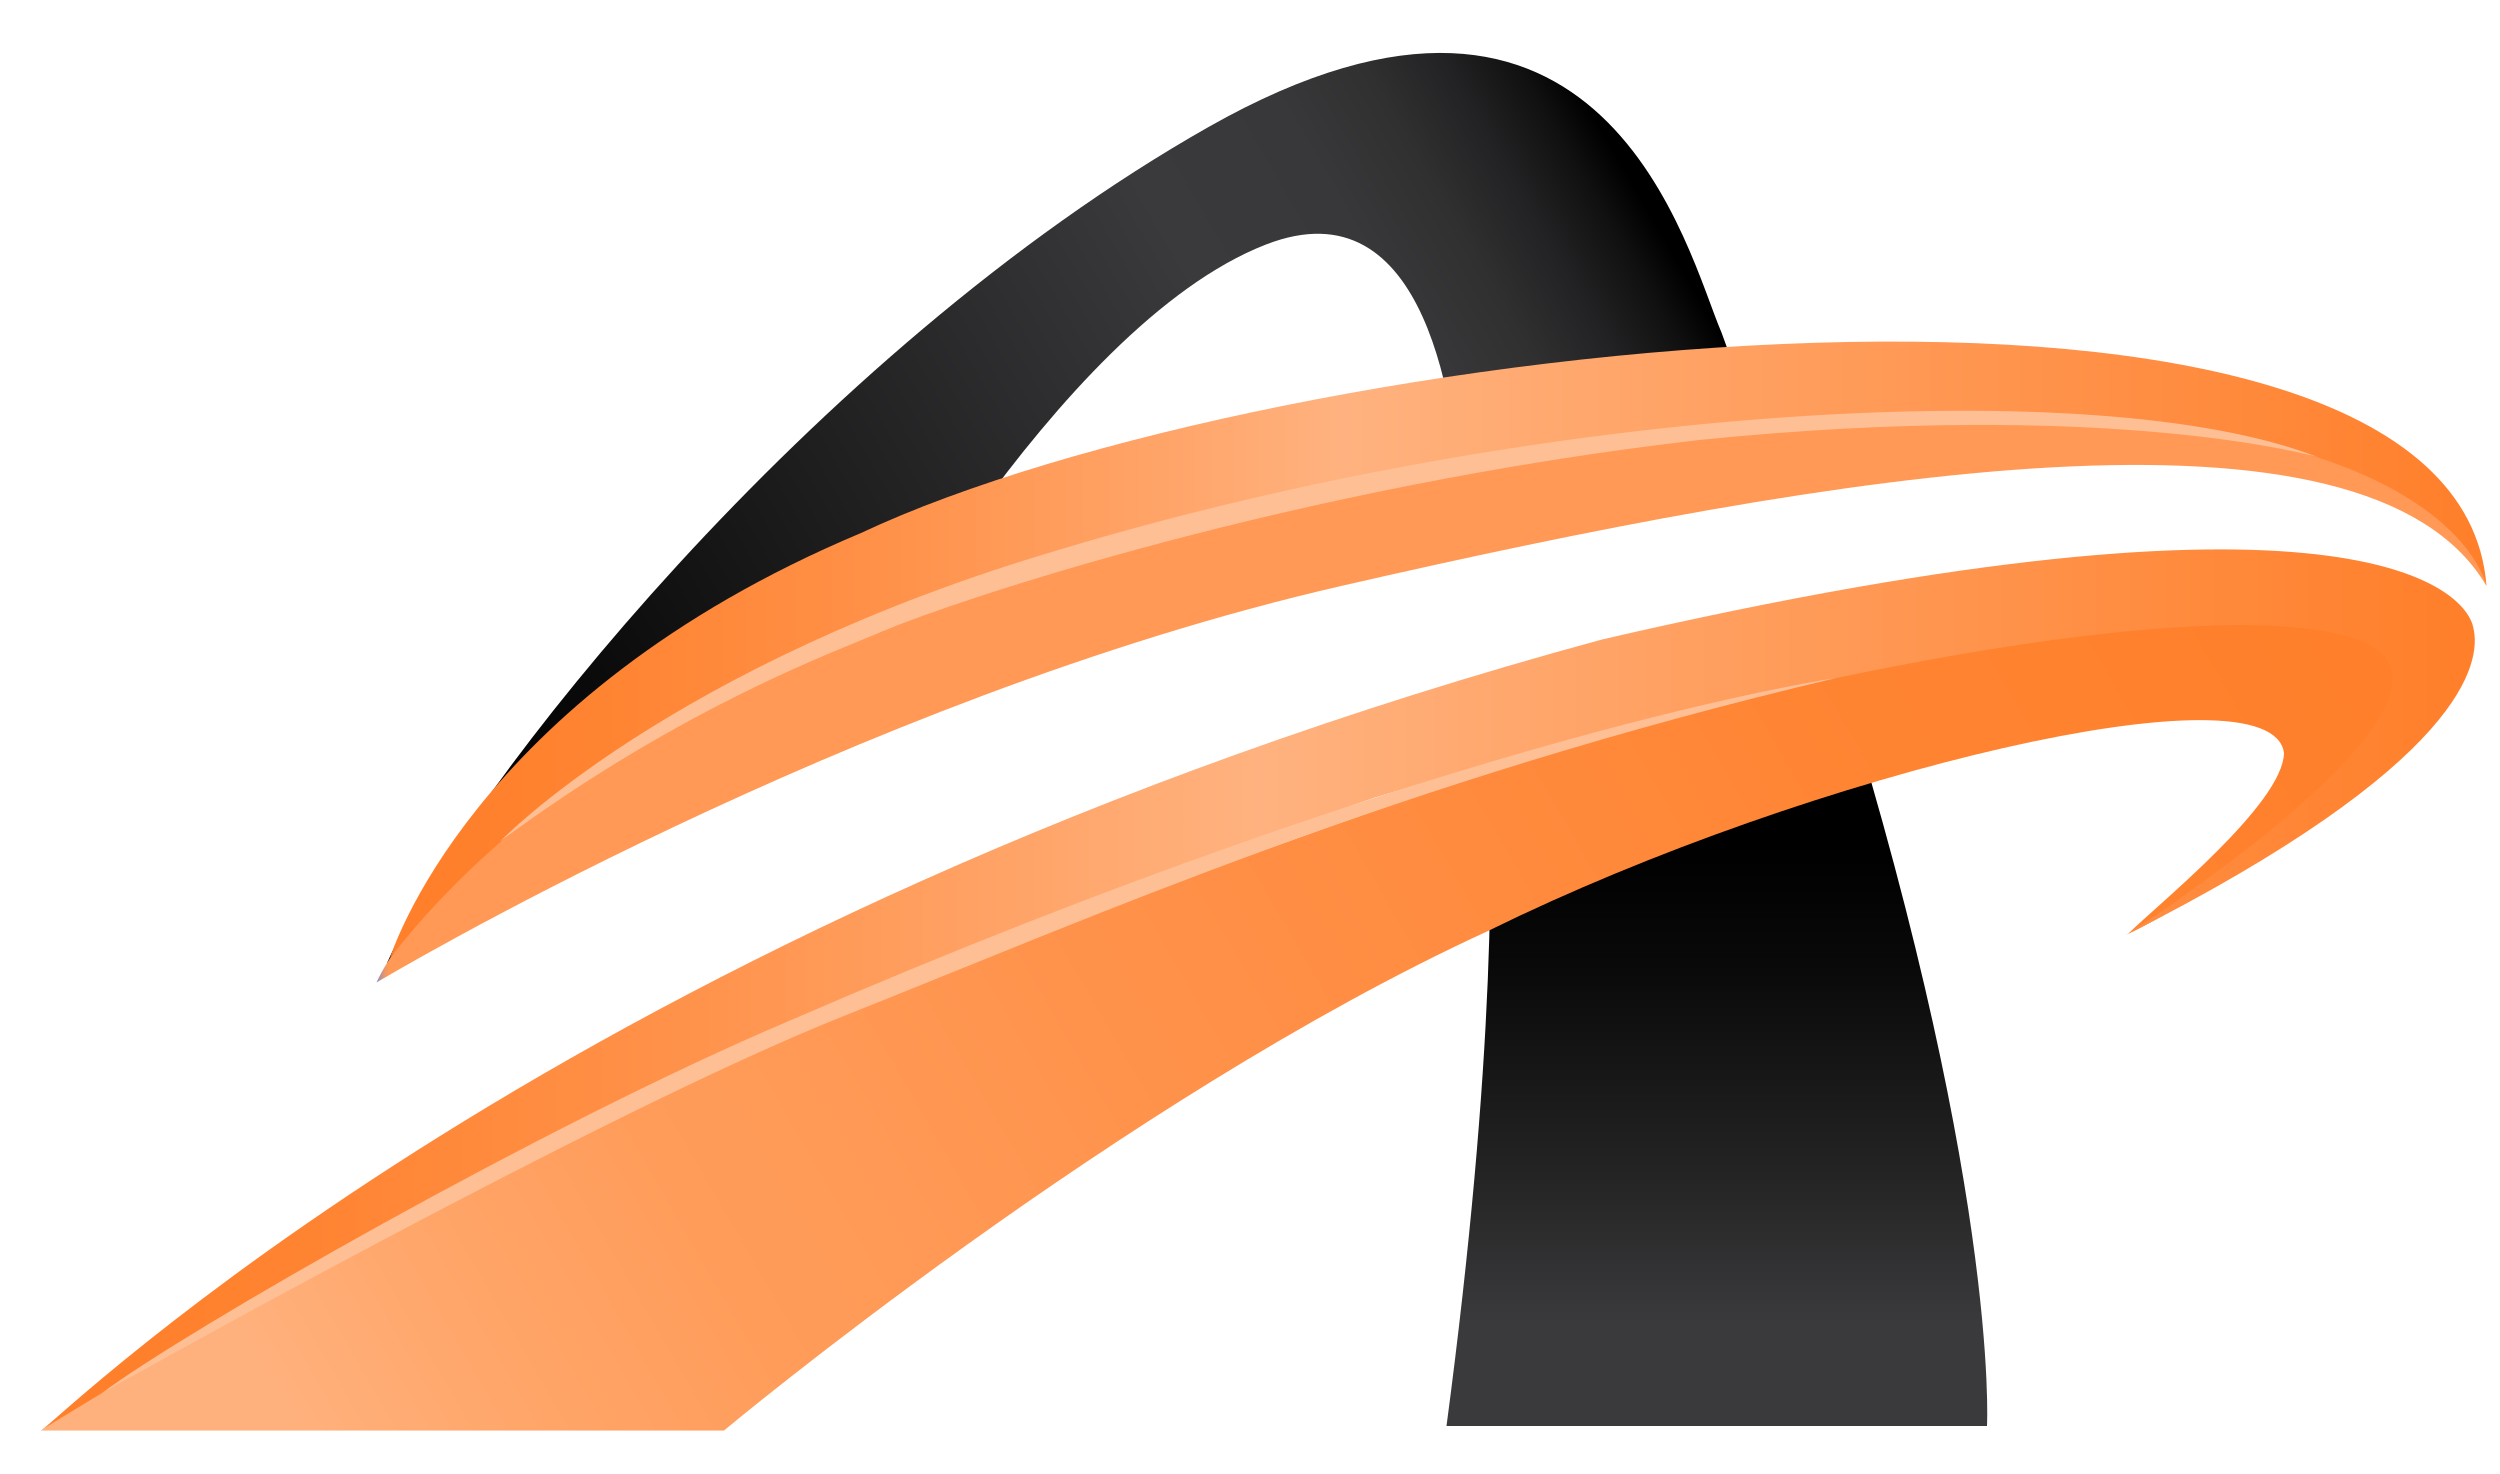
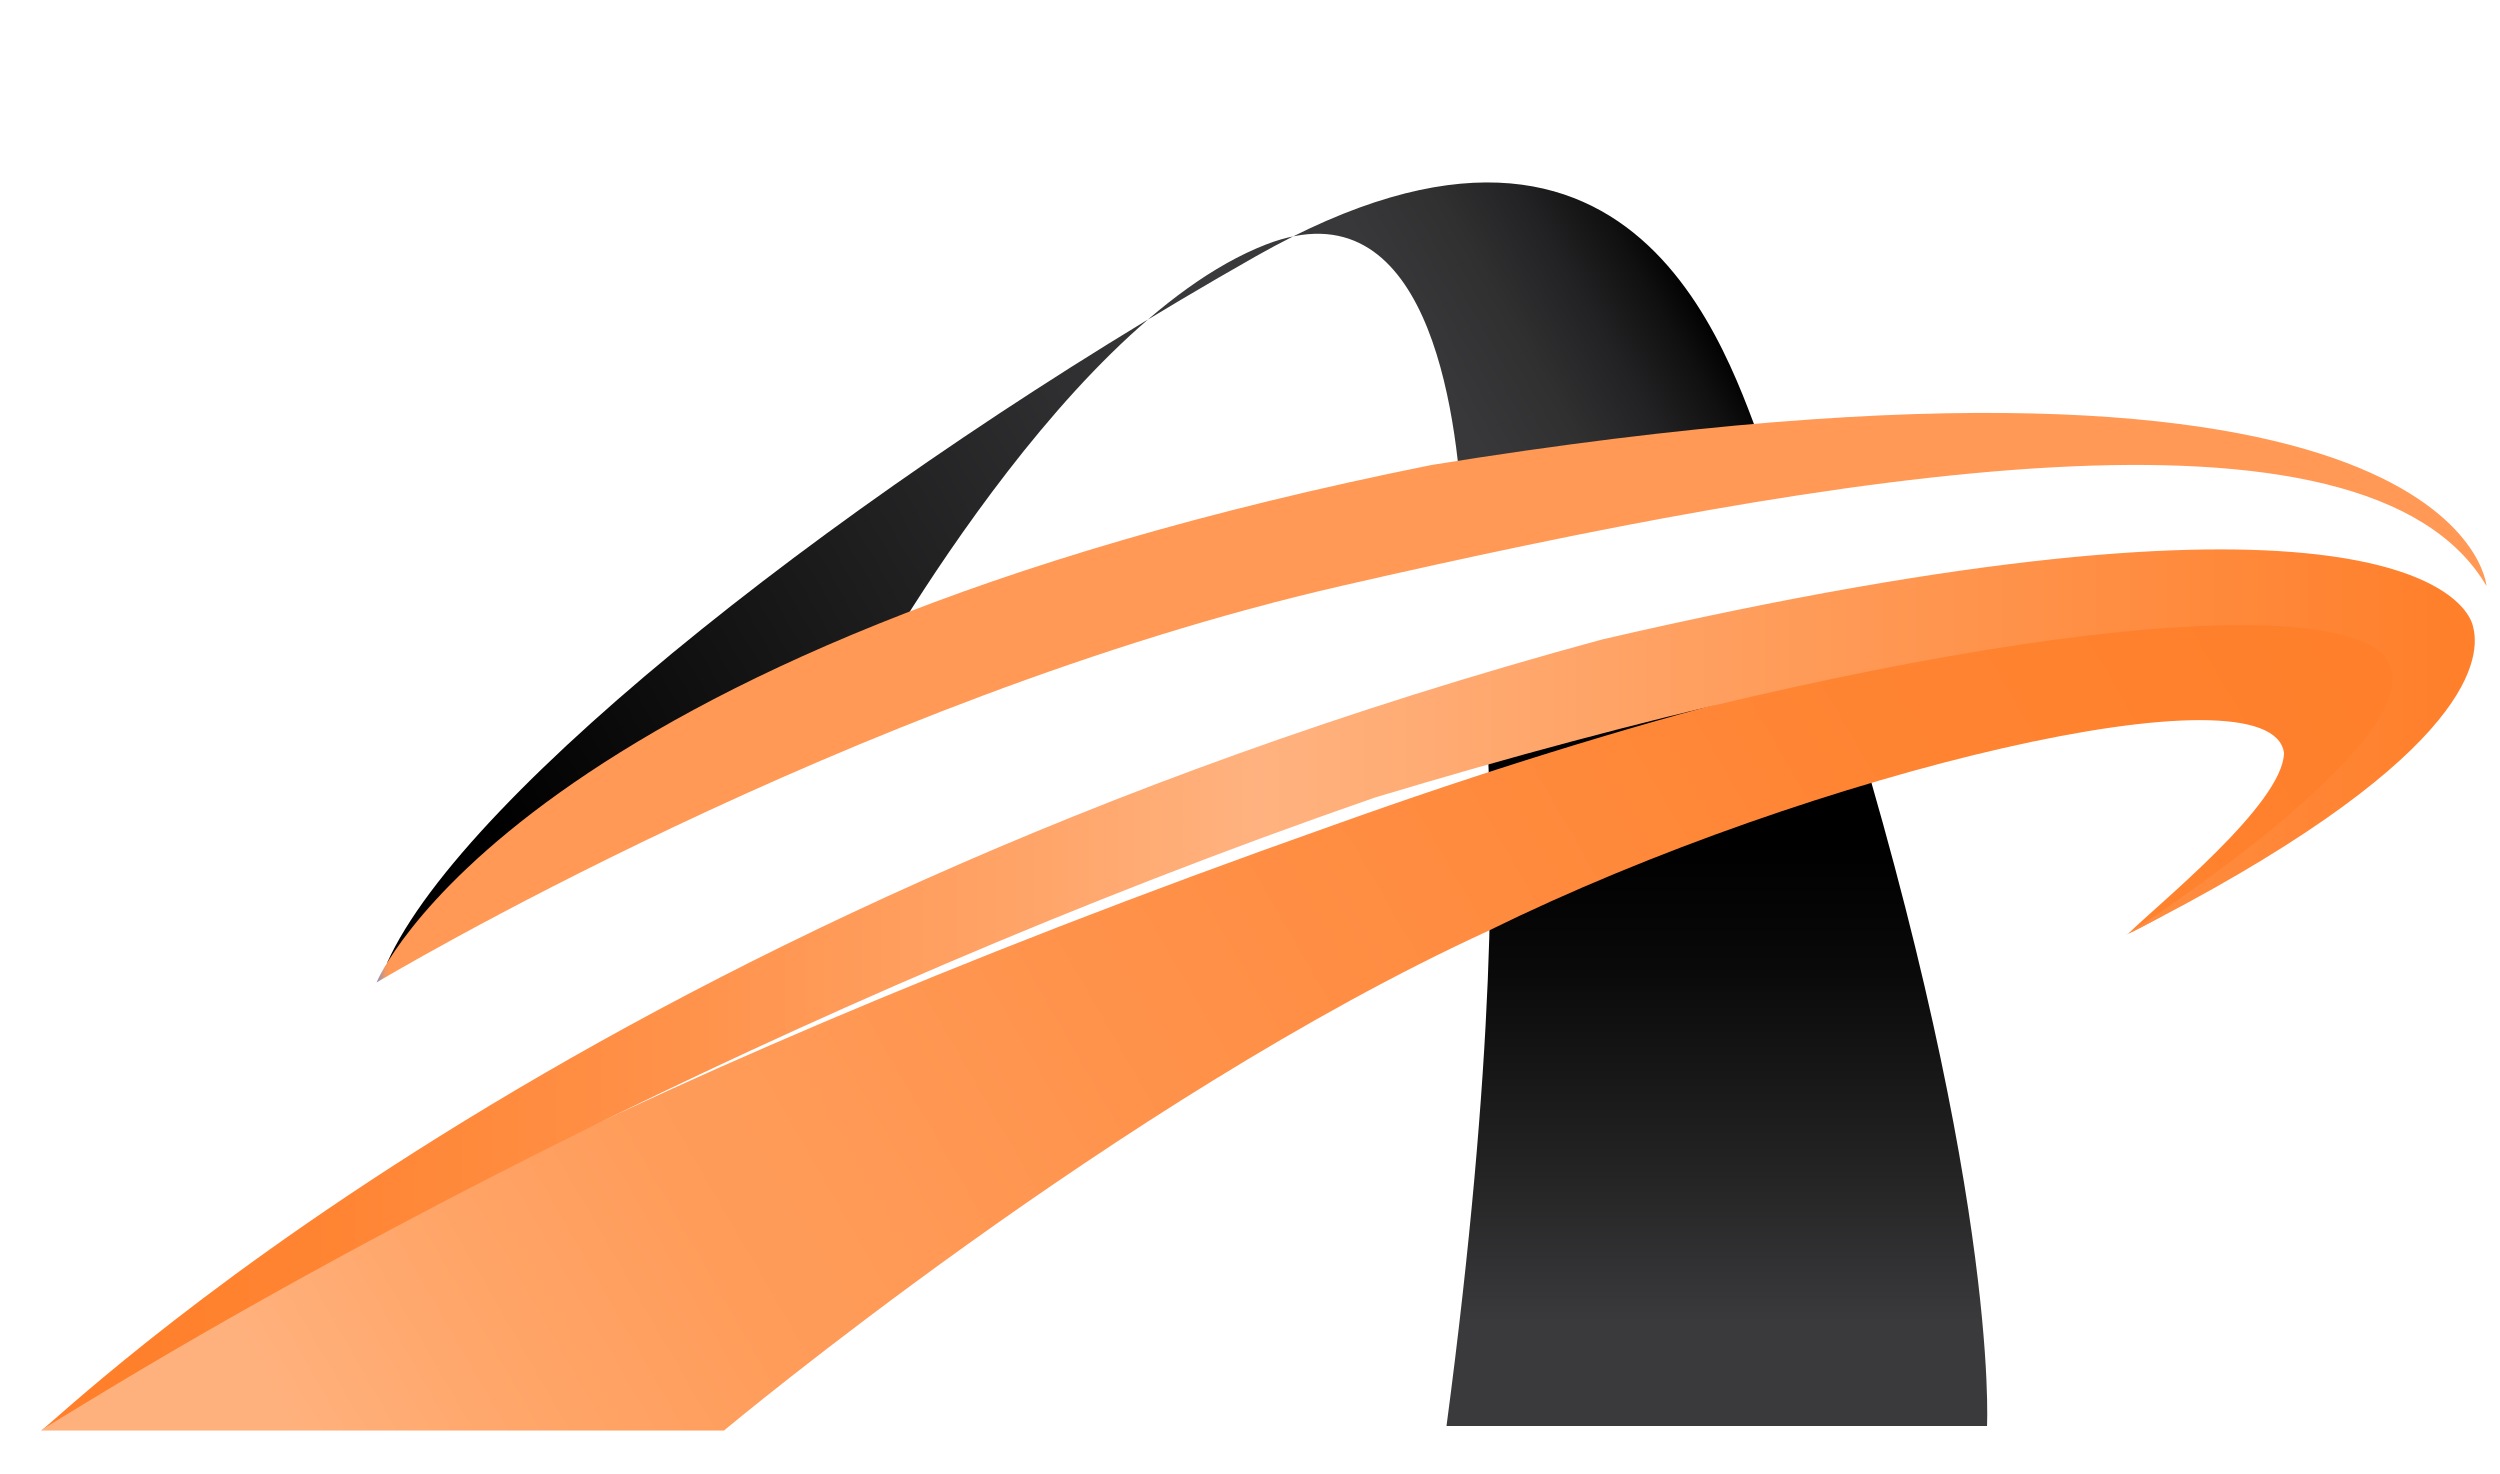
<svg xmlns="http://www.w3.org/2000/svg" viewBox="0 0 50 29.48">
  <linearGradient id="A" gradientUnits="userSpaceOnUse" x1="7.457" y1="18.77" x2="33.234" y2="3.888">
    <stop offset=".108" />
    <stop offset=".649" stop-color="#353537" />
    <stop offset=".7" stop-color="#3a3a3c" />
    <stop offset=".809" stop-color="#38383a" />
    <stop offset=".87" stop-color="#303031" />
    <stop offset=".919" stop-color="#222224" />
    <stop offset=".961" stop-color="#101010" />
    <stop offset=".987" />
  </linearGradient>
-   <path fill="url(#A)" d="M35.37 9.24l-.94-2.59c-.68-1.57-2.32-8.61-10.26-4.11S9.29 15.81 7.74 19.26l9.19-4.89s4.17-7.84 8.39-9.48c3.22-1.25 3.82 3.27 3.93 5.5l6.12-1.15z" />
+   <path fill="url(#A)" d="M35.37 9.24c-.68-1.57-2.32-8.61-10.26-4.11S9.29 15.81 7.74 19.26l9.19-4.89s4.17-7.84 8.39-9.48c3.22-1.25 3.82 3.27 3.93 5.5l6.12-1.15z" />
  <linearGradient id="B" gradientUnits="userSpaceOnUse" x1="34.342" y1="12.626" x2="34.342" y2="28.521">
    <stop offset=".267" />
    <stop offset=".42" stop-color="#09090a" />
    <stop offset=".676" stop-color="#232324" />
    <stop offset=".869" stop-color="#3a3a3c" />
  </linearGradient>
  <path fill="url(#B)" d="M36.51 12.63l-6.8 1.7c.19 2.48.19 6.88-.78 14.19h10.81c0 0 .27-4.96-3.23-15.89z" />
  <linearGradient id="C" gradientUnits="userSpaceOnUse" x1="3.859" y1="33.885" x2="45.739" y2="9.706">
    <stop offset=".09" stop-color="#ffb17d" />
    <stop offset=".174" stop-color="#ffa66a" />
    <stop offset=".277" stop-color="#ff9c5a" />
    <stop offset=".356" stop-color="#f95" />
    <stop offset=".491" stop-color="#ff9149" />
    <stop offset=".799" stop-color="#ff8432" />
    <stop offset=".995" stop-color="#ff7f2a" />
  </linearGradient>
  <path fill="url(#C)" d="M.82 28.61h13.66s7.91-6.61 15.3-10c6.48-3.19 15.66-5.36 15.9-3.55-.02 1.02-2.54 3.04-3.11 3.61 1.1-.48 5.31-3.25 5.31-5.08-.14-2.36-9.15-1.41-21.23 2.92C11 22.04 3.94 26.62.82 28.61z" />
  <linearGradient id="D" gradientUnits="userSpaceOnUse" x1=".816" y1="19.803" x2="49.487" y2="19.803">
    <stop offset=".023" stop-color="#ff7f2a" />
    <stop offset=".112" stop-color="#ff8432" />
    <stop offset=".247" stop-color="#ff9047" />
    <stop offset=".412" stop-color="#ffa56a" />
    <stop offset=".5" stop-color="#ffb27f" />
    <stop offset=".995" stop-color="#ff7f2a" />
  </linearGradient>
  <path fill="url(#D)" d="M.82 28.61c.4-.24 10.47-10.19 31.22-15.82 14.98-3.47 17.3-1 17.43-.22.15.67-.14 2.69-6.95 6.13 0 0 6.85-4.37 5.02-5.71-1.63-1.13-9.02-.36-20.04 2.96C15.47 20.12 5.51 25.67.82 28.61z" />
  <linearGradient id="E" gradientUnits="userSpaceOnUse" x1="7.529" y1="13.949" x2="49.732" y2="13.949">
    <stop offset="0" stop-color="#8192c6" />
    <stop offset="0" stop-color="#9093b8" />
    <stop offset=".002" stop-color="#b89595" />
    <stop offset=".003" stop-color="#d79679" />
    <stop offset=".004" stop-color="#ed9865" />
    <stop offset=".005" stop-color="#fa9859" />
    <stop offset=".006" stop-color="#f95" />
  </linearGradient>
  <path fill="url(#E)" d="M7.53 19.65s9.48-5.68 19.29-7.93 20.51-4.08 22.91 0c0 0-.43-5.76-21.1-2.42-18.39 3.69-21.1 10.35-21.1 10.35z" />
  <linearGradient id="F" gradientUnits="userSpaceOnUse" x1="7.801" y1="12.994" x2="49.732" y2="12.994">
    <stop offset=".023" stop-color="#ff7f2a" />
    <stop offset=".103" stop-color="#ff8432" />
    <stop offset=".226" stop-color="#ff9047" />
    <stop offset=".375" stop-color="#ffa56a" />
    <stop offset=".454" stop-color="#ffb27f" />
    <stop offset=".995" stop-color="#ff7f2a" />
  </linearGradient>
-   <path fill="url(#F)" d="M7.8 19.16s1.58-5.21 9.42-8.5c8.19-3.86 31.92-6.64 32.51 1.06 0 0-1.36-7.04-27.55-.84-4.75 1.45-10.76 3.63-14.38 8.28z" />
-   <path d="M10 16.83s3.39-3.54 11.2-5.84c9.58-2.89 20.78-3.55 25.15-1.85 0 0-4.09-1.18-12.37-.34-8.13.94-14.88 3.21-16.34 3.83-.77.34-3.93 1.45-7.64 4.2zM2.04 27.86s9.95-5.6 14.86-7.55 11.02-4.67 19.82-6.75c0 0-7.66 1.1-20.92 6.85-4.98 2.11-12.15 6.24-13.76 7.45z" fill="#ffbf94" />
</svg>